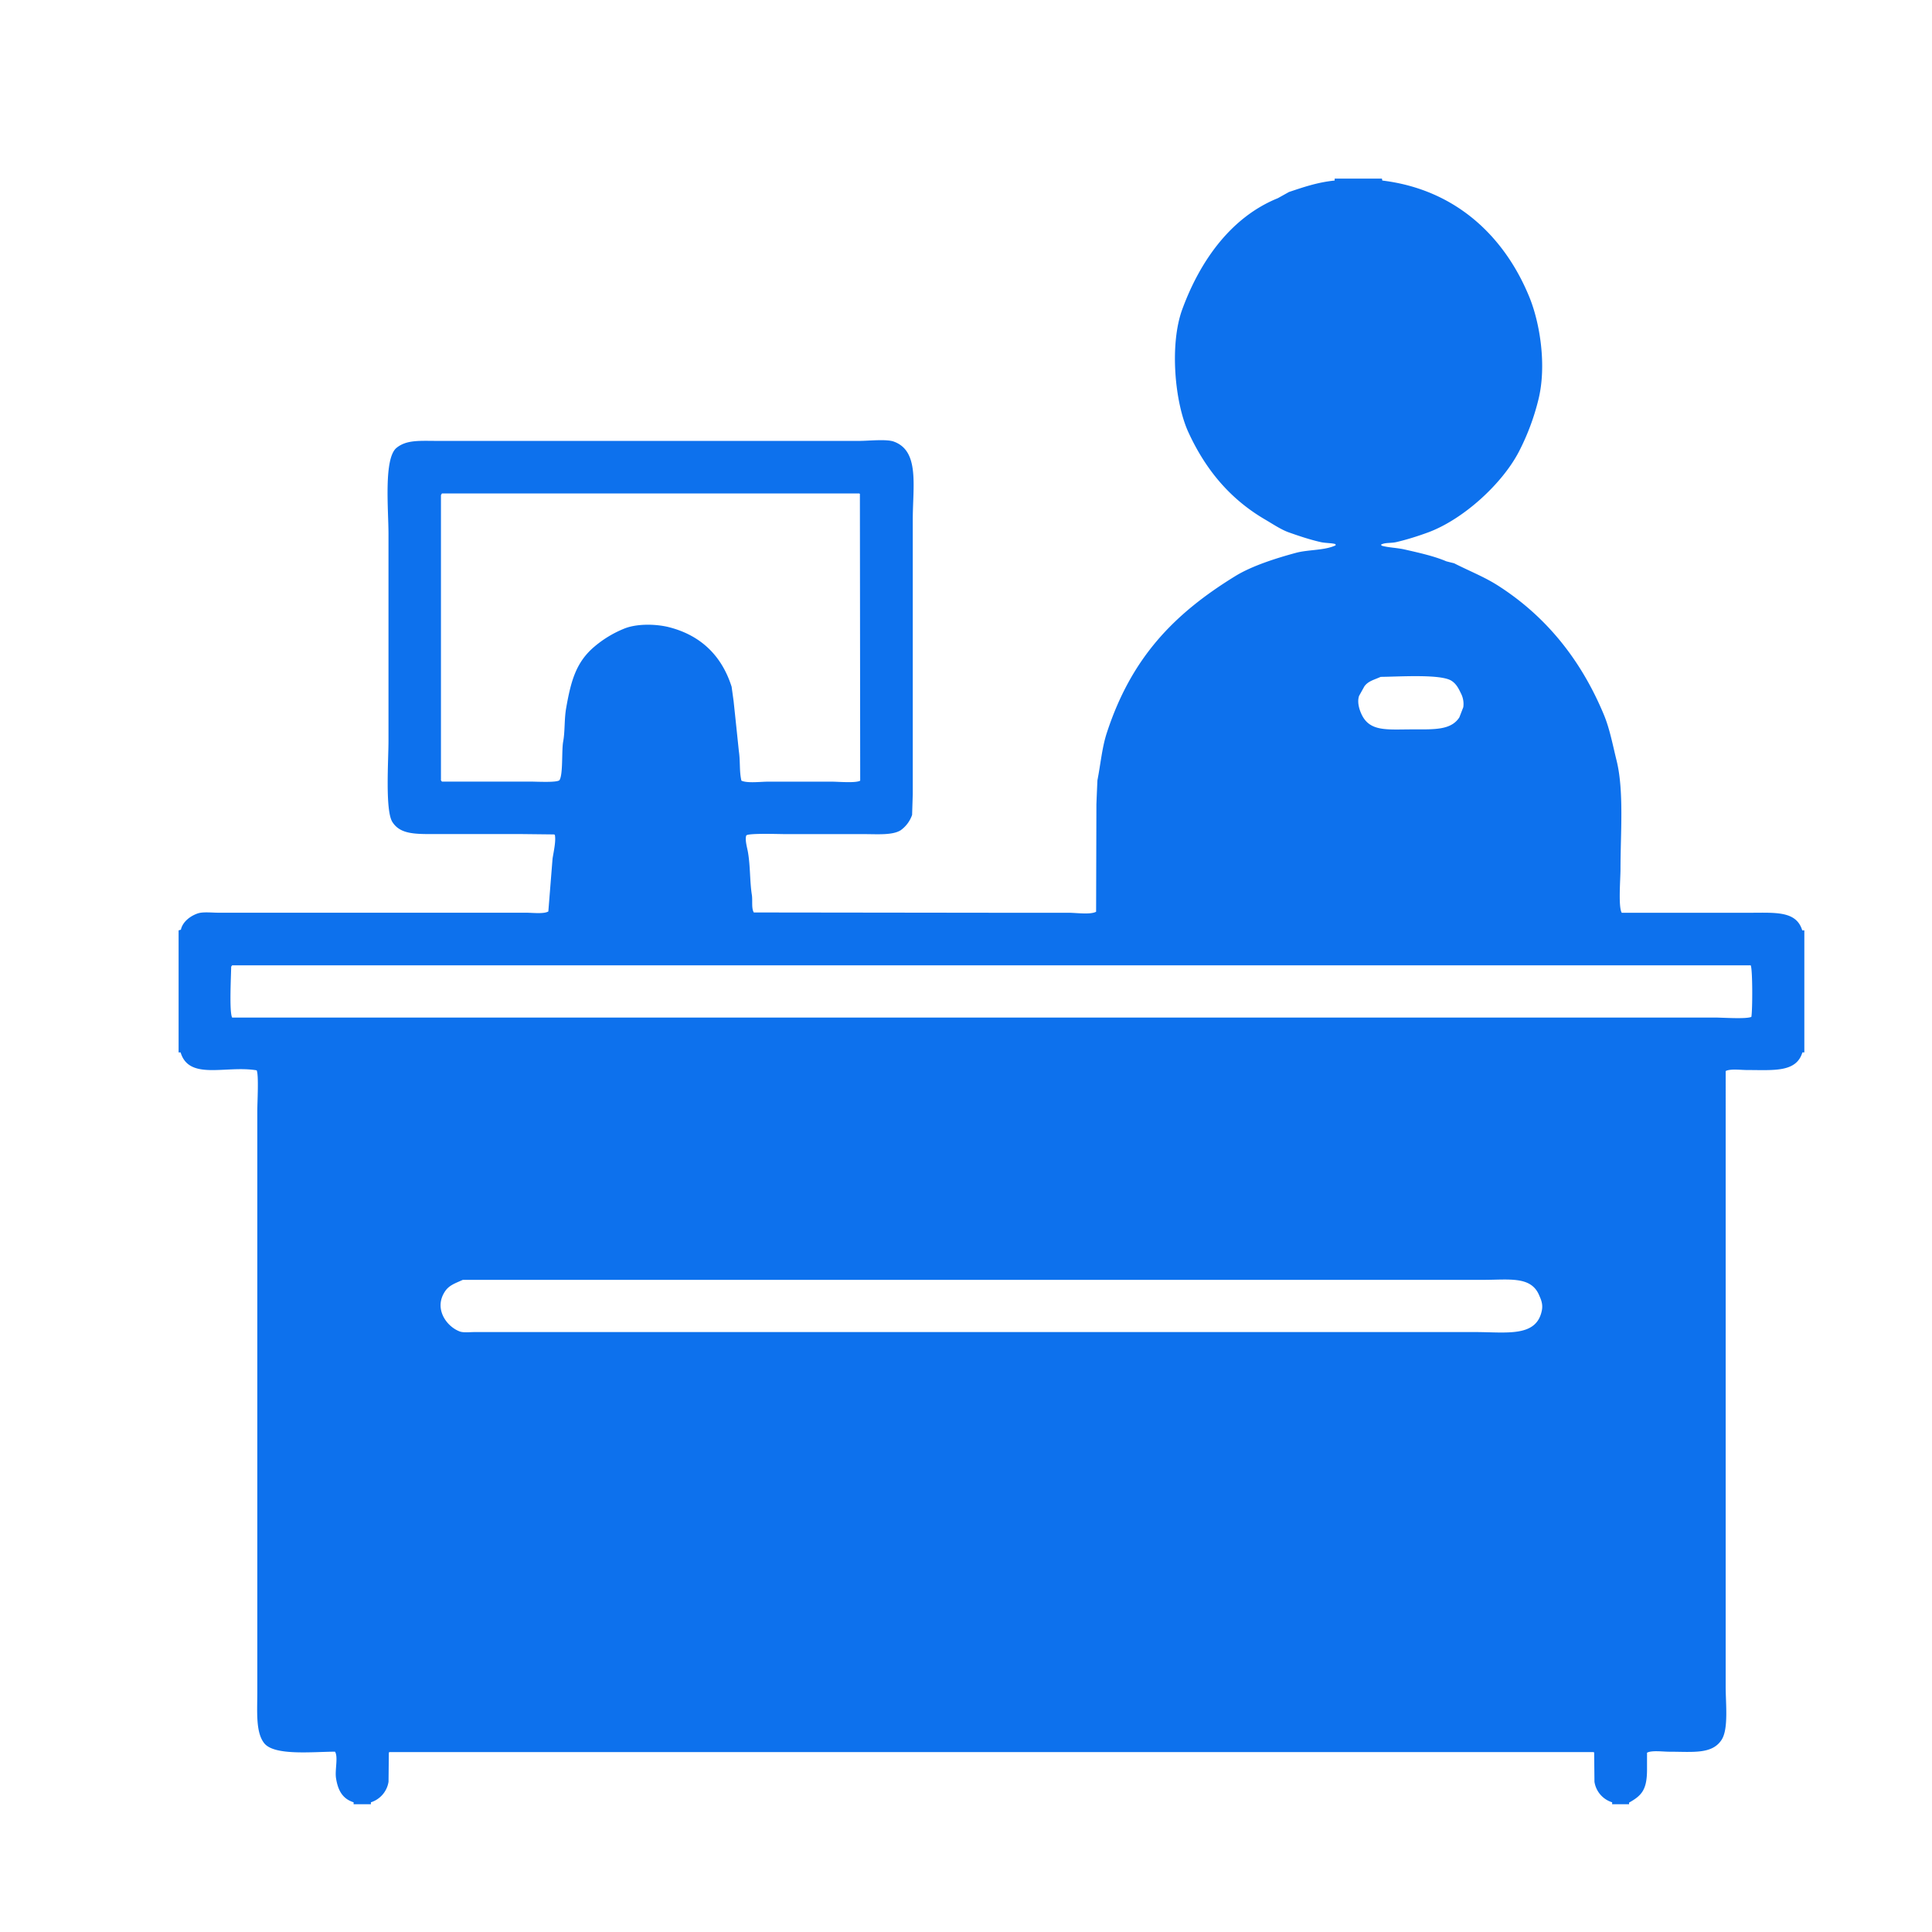
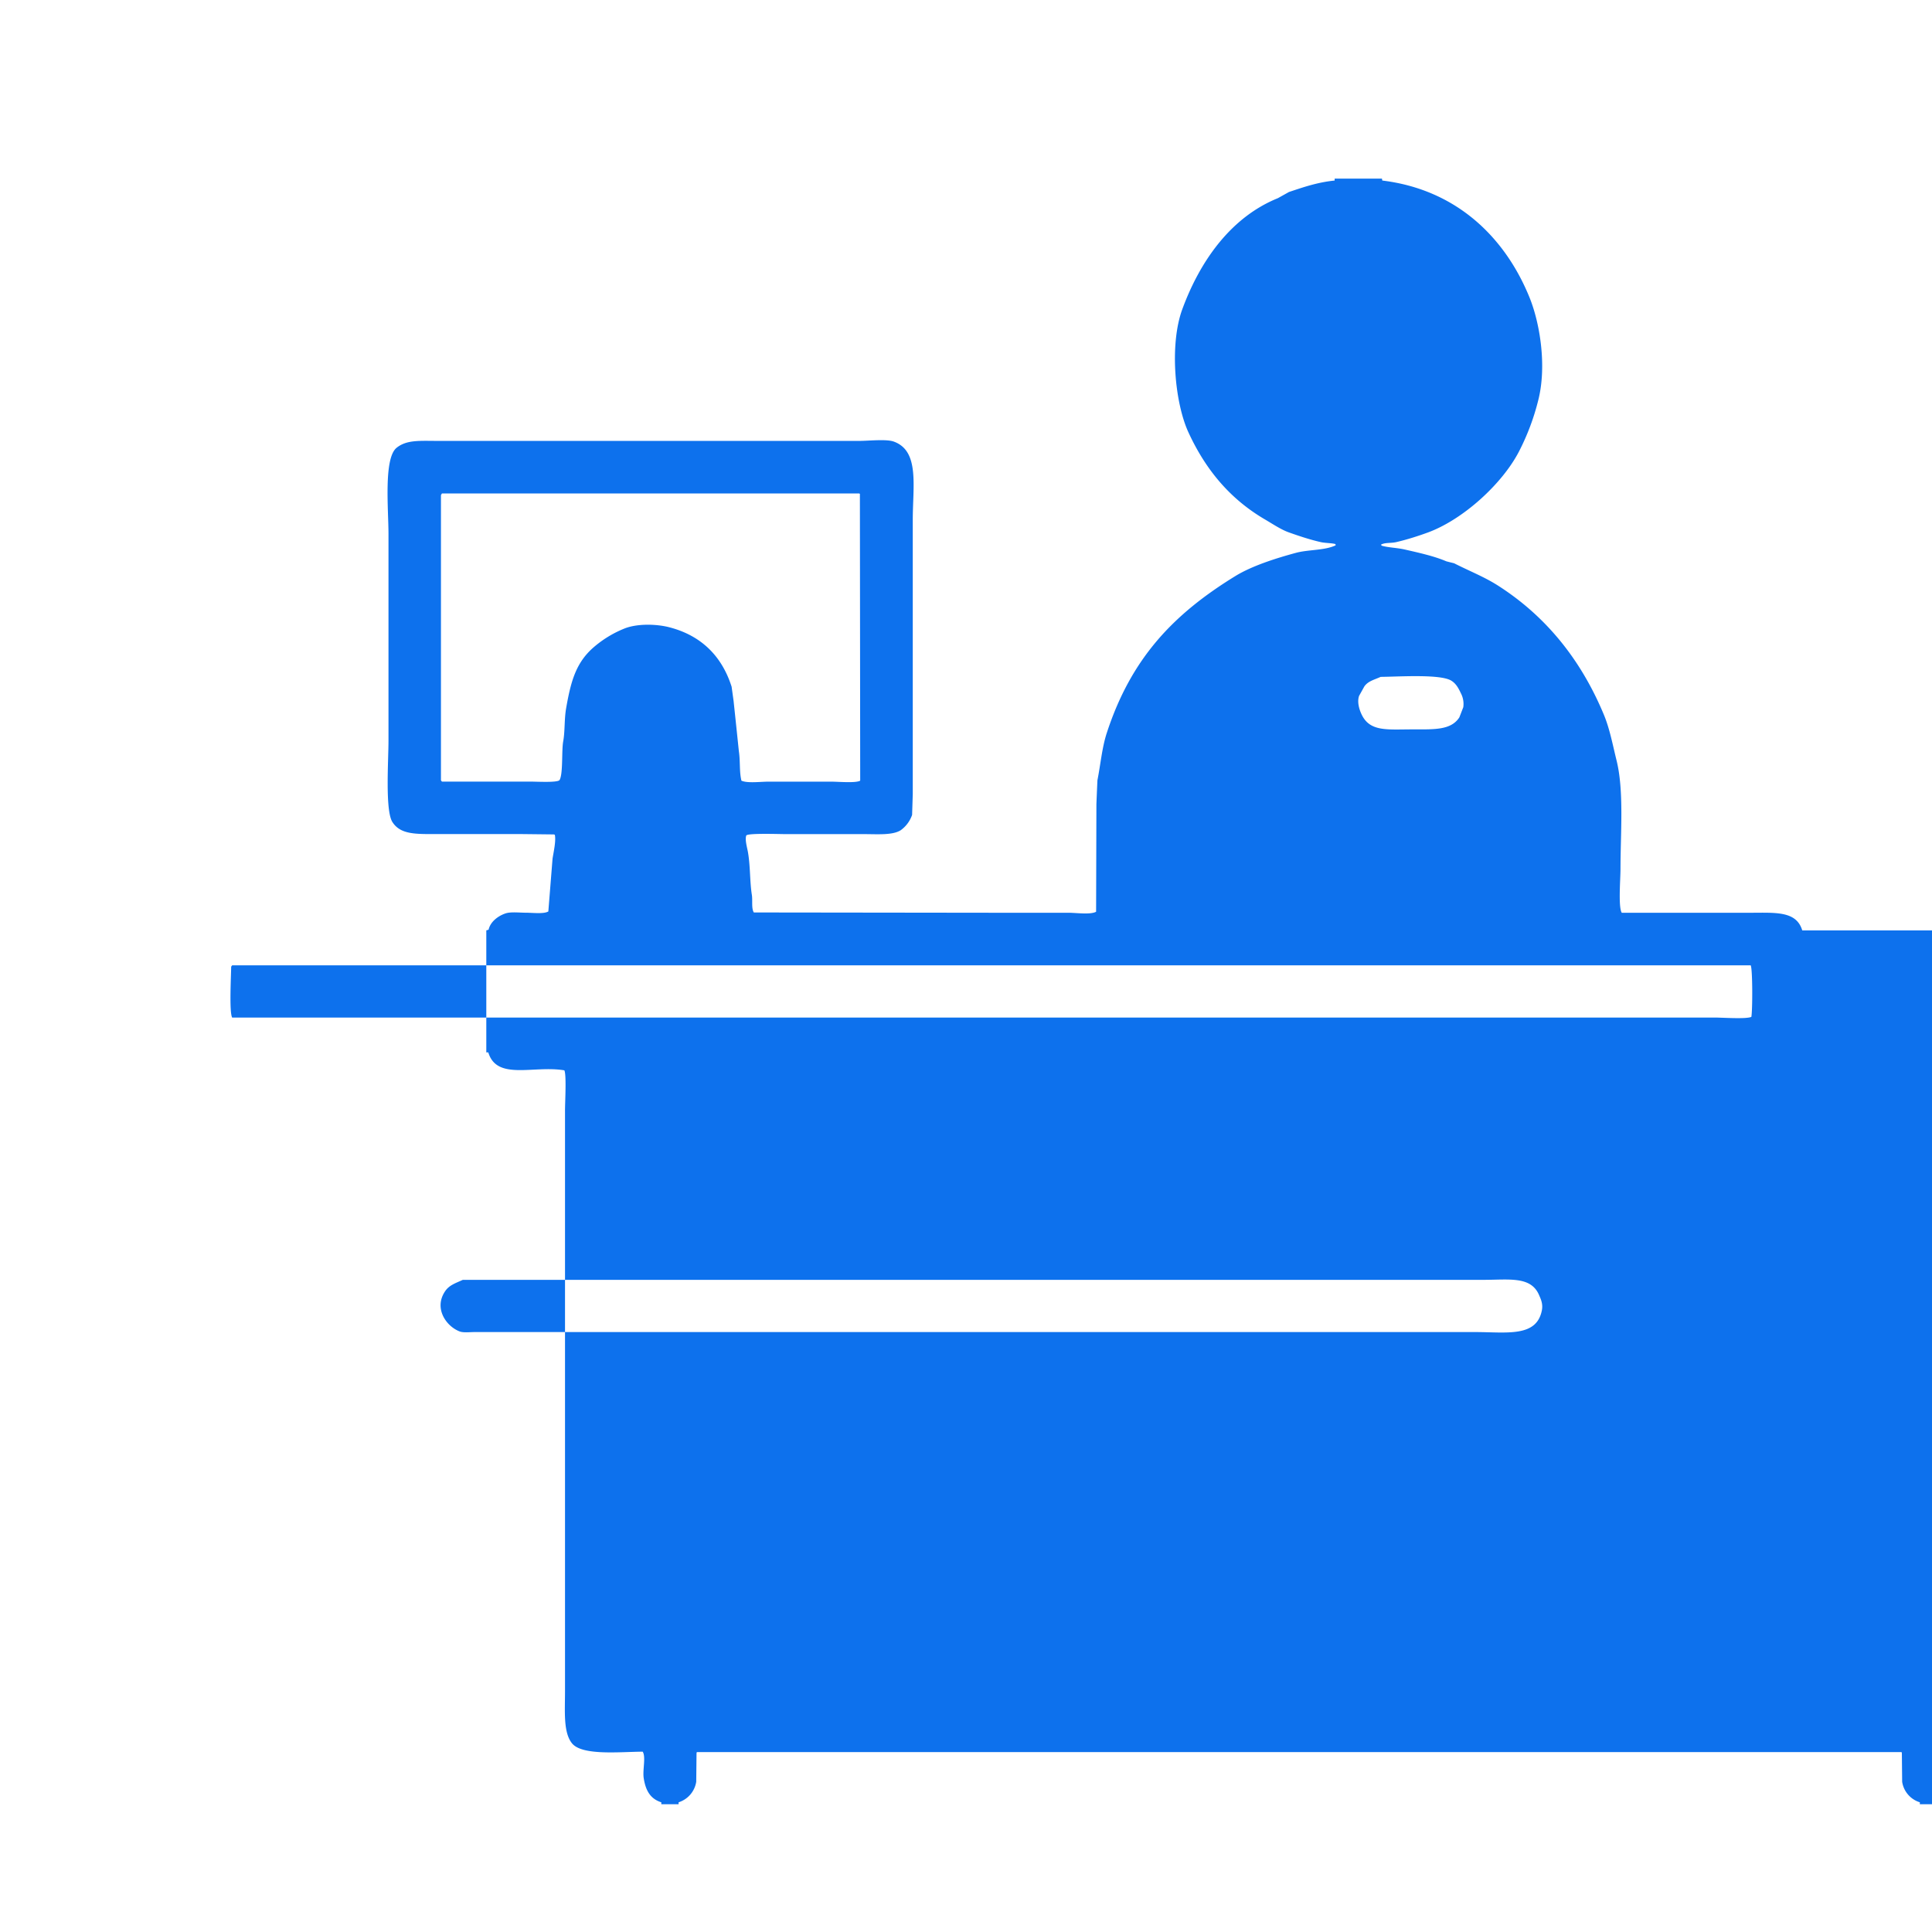
<svg xmlns="http://www.w3.org/2000/svg" width="38" height="38" x="0" y="0" version="1.1" viewBox="0 0 38 38" xml:space="preserve">
-   <path style="fill-rule:evenodd;clip-rule:evenodd;fill:#0d71ed" d="M35.448 18.3c-.116-.388-.529-.347-1.033-.347h-2.517c-.071-.108-.025-.669-.025-.854 0-.712.071-1.537-.076-2.137-.077-.311-.135-.626-.251-.905-.454-1.09-1.144-1.94-2.085-2.541-.268-.171-.57-.289-.86-.437-.052-.013-.103-.025-.154-.039-.239-.102-.53-.166-.809-.23-.159-.037-.327-.038-.462-.077l-.014-.02c.08-.046.191-.025.303-.051.211-.049.43-.119.629-.192.693-.259 1.449-.953 1.777-1.579a4.63 4.63 0 0 0 .385-1.021c.17-.671.033-1.515-.173-2.021-.478-1.175-1.431-2.12-2.895-2.298l-.007-.038h-.93v.038c-.342.035-.615.131-.898.225l-.219.122c-.922.373-1.531 1.233-1.881 2.188-.253.694-.146 1.838.123 2.42.341.74.824 1.314 1.508 1.713.139.081.305.194.462.251.203.072.414.143.629.192.098.022.208.017.288.038l.007.013v.013c-.217.103-.54.082-.782.148-.399.108-.865.257-1.188.455-1.211.744-2.047 1.608-2.529 3.081-.096.291-.122.612-.186.937a73.52 73.52 0 0 0-.02.469l-.006 2.117c-.112.061-.389.02-.539.02h-1.316l-4.877-.006c-.051-.08-.021-.233-.039-.347-.042-.266-.028-.559-.077-.841-.014-.082-.064-.247-.032-.327.037-.048.653-.026.777-.026h1.54c.262 0 .559.025.719-.076a.62.62 0 0 0 .225-.302l.013-.411v-5.391c0-.667.137-1.355-.372-1.54-.146-.054-.498-.014-.68-.014H8.616c-.36 0-.615-.025-.815.135-.258.207-.16 1.216-.16 1.694v4.069c0 .394-.068 1.37.077 1.598.159.25.464.237.879.237h1.668l.629.007.019.007c.025.121-.023.329-.045.468l-.083 1.04c-.088.053-.305.025-.437.025H4.296c-.127 0-.299-.021-.404.013-.144.048-.3.163-.334.321l-.045.013v2.4h.039c.167.559.893.251 1.496.353.044.088.013.627.013.79v11.423c0 .393-.036.805.135 1.021.196.25.943.17 1.393.167.066.106-.005.359.02.521.038.246.132.407.346.475v.038h.34v-.038a.506.506 0 0 0 .347-.404l.006-.565.006-.019h23.681a.505.505 0 0 1 .02.006l.006.578a.501.501 0 0 0 .348.404v.038h.333v-.032c.252-.141.353-.256.353-.654v-.327c.089-.051.313-.02.438-.02.462 0 .838.054 1.026-.23.142-.213.083-.707.083-1.047V21.066c.09-.048.3-.02.424-.02.518 0 .965.052 1.085-.347h.038v-2.4h-.041zm-8.716-4.614.104-.187c.076-.105.193-.128.32-.186.363-.003 1.182-.059 1.393.077.092.059.137.145.187.25a.453.453 0 0 1 .045.27l-.077.199c-.164.255-.494.237-.918.237-.512 0-.854.053-1.014-.314-.035-.078-.083-.226-.04-.346zm-16.294 1.687H8.692l-.019-.025v-5.61l.019-.032H16.9a.054.054 0 0 0 .013.007l.006 5.642c-.089.051-.433.019-.571.019h-1.232c-.157 0-.412.035-.533-.019-.044-.181-.02-.38-.051-.584a295.74 295.74 0 0 0-.103-.982l-.039-.282c-.19-.598-.593-1.004-1.22-1.168-.263-.069-.644-.076-.892.025a2.147 2.147 0 0 0-.623.386c-.326.295-.427.646-.52 1.181-.038.217-.021.455-.058.654-.033.179 0 .636-.071.757-.033.055-.455.031-.568.031zM29.012 26.2H9.334c-.094 0-.222.016-.295-.013-.264-.102-.507-.451-.289-.783.083-.128.206-.163.353-.231h20.069c.514 0 .936-.076 1.098.296.031.073.082.169.057.302-.104.538-.692.429-1.315.429zm5.435-6.199c-.104.046-.565.013-.719.013H4.566c-.059-.109-.021-.813-.019-1.001l.019-.026h29.868c.039.072.037.89.013 1.014z" />
+   <path style="fill-rule:evenodd;clip-rule:evenodd;fill:#0d71ed" d="M35.448 18.3c-.116-.388-.529-.347-1.033-.347h-2.517c-.071-.108-.025-.669-.025-.854 0-.712.071-1.537-.076-2.137-.077-.311-.135-.626-.251-.905-.454-1.09-1.144-1.94-2.085-2.541-.268-.171-.57-.289-.86-.437-.052-.013-.103-.025-.154-.039-.239-.102-.53-.166-.809-.23-.159-.037-.327-.038-.462-.077l-.014-.02c.08-.046.191-.025.303-.051.211-.049.43-.119.629-.192.693-.259 1.449-.953 1.777-1.579a4.63 4.63 0 0 0 .385-1.021c.17-.671.033-1.515-.173-2.021-.478-1.175-1.431-2.12-2.895-2.298l-.007-.038h-.93v.038c-.342.035-.615.131-.898.225l-.219.122c-.922.373-1.531 1.233-1.881 2.188-.253.694-.146 1.838.123 2.42.341.74.824 1.314 1.508 1.713.139.081.305.194.462.251.203.072.414.143.629.192.098.022.208.017.288.038l.007.013v.013c-.217.103-.54.082-.782.148-.399.108-.865.257-1.188.455-1.211.744-2.047 1.608-2.529 3.081-.096.291-.122.612-.186.937a73.52 73.52 0 0 0-.02.469l-.006 2.117c-.112.061-.389.02-.539.02h-1.316l-4.877-.006c-.051-.08-.021-.233-.039-.347-.042-.266-.028-.559-.077-.841-.014-.082-.064-.247-.032-.327.037-.048.653-.026.777-.026h1.54c.262 0 .559.025.719-.076a.62.62 0 0 0 .225-.302l.013-.411v-5.391c0-.667.137-1.355-.372-1.54-.146-.054-.498-.014-.68-.014H8.616c-.36 0-.615-.025-.815.135-.258.207-.16 1.216-.16 1.694v4.069c0 .394-.068 1.37.077 1.598.159.25.464.237.879.237h1.668l.629.007.019.007c.025.121-.023.329-.045.468l-.083 1.04c-.088.053-.305.025-.437.025c-.127 0-.299-.021-.404.013-.144.048-.3.163-.334.321l-.045.013v2.4h.039c.167.559.893.251 1.496.353.044.088.013.627.013.79v11.423c0 .393-.036.805.135 1.021.196.25.943.17 1.393.167.066.106-.005.359.02.521.038.246.132.407.346.475v.038h.34v-.038a.506.506 0 0 0 .347-.404l.006-.565.006-.019h23.681a.505.505 0 0 1 .02.006l.006.578a.501.501 0 0 0 .348.404v.038h.333v-.032c.252-.141.353-.256.353-.654v-.327c.089-.051.313-.02.438-.02.462 0 .838.054 1.026-.23.142-.213.083-.707.083-1.047V21.066c.09-.048.3-.02.424-.02.518 0 .965.052 1.085-.347h.038v-2.4h-.041zm-8.716-4.614.104-.187c.076-.105.193-.128.32-.186.363-.003 1.182-.059 1.393.077.092.059.137.145.187.25a.453.453 0 0 1 .045.27l-.077.199c-.164.255-.494.237-.918.237-.512 0-.854.053-1.014-.314-.035-.078-.083-.226-.04-.346zm-16.294 1.687H8.692l-.019-.025v-5.61l.019-.032H16.9a.054.054 0 0 0 .013.007l.006 5.642c-.089.051-.433.019-.571.019h-1.232c-.157 0-.412.035-.533-.019-.044-.181-.02-.38-.051-.584a295.74 295.74 0 0 0-.103-.982l-.039-.282c-.19-.598-.593-1.004-1.22-1.168-.263-.069-.644-.076-.892.025a2.147 2.147 0 0 0-.623.386c-.326.295-.427.646-.52 1.181-.038.217-.021.455-.058.654-.033.179 0 .636-.071.757-.033.055-.455.031-.568.031zM29.012 26.2H9.334c-.094 0-.222.016-.295-.013-.264-.102-.507-.451-.289-.783.083-.128.206-.163.353-.231h20.069c.514 0 .936-.076 1.098.296.031.073.082.169.057.302-.104.538-.692.429-1.315.429zm5.435-6.199c-.104.046-.565.013-.719.013H4.566c-.059-.109-.021-.813-.019-1.001l.019-.026h29.868c.039.072.037.89.013 1.014z" />
</svg>